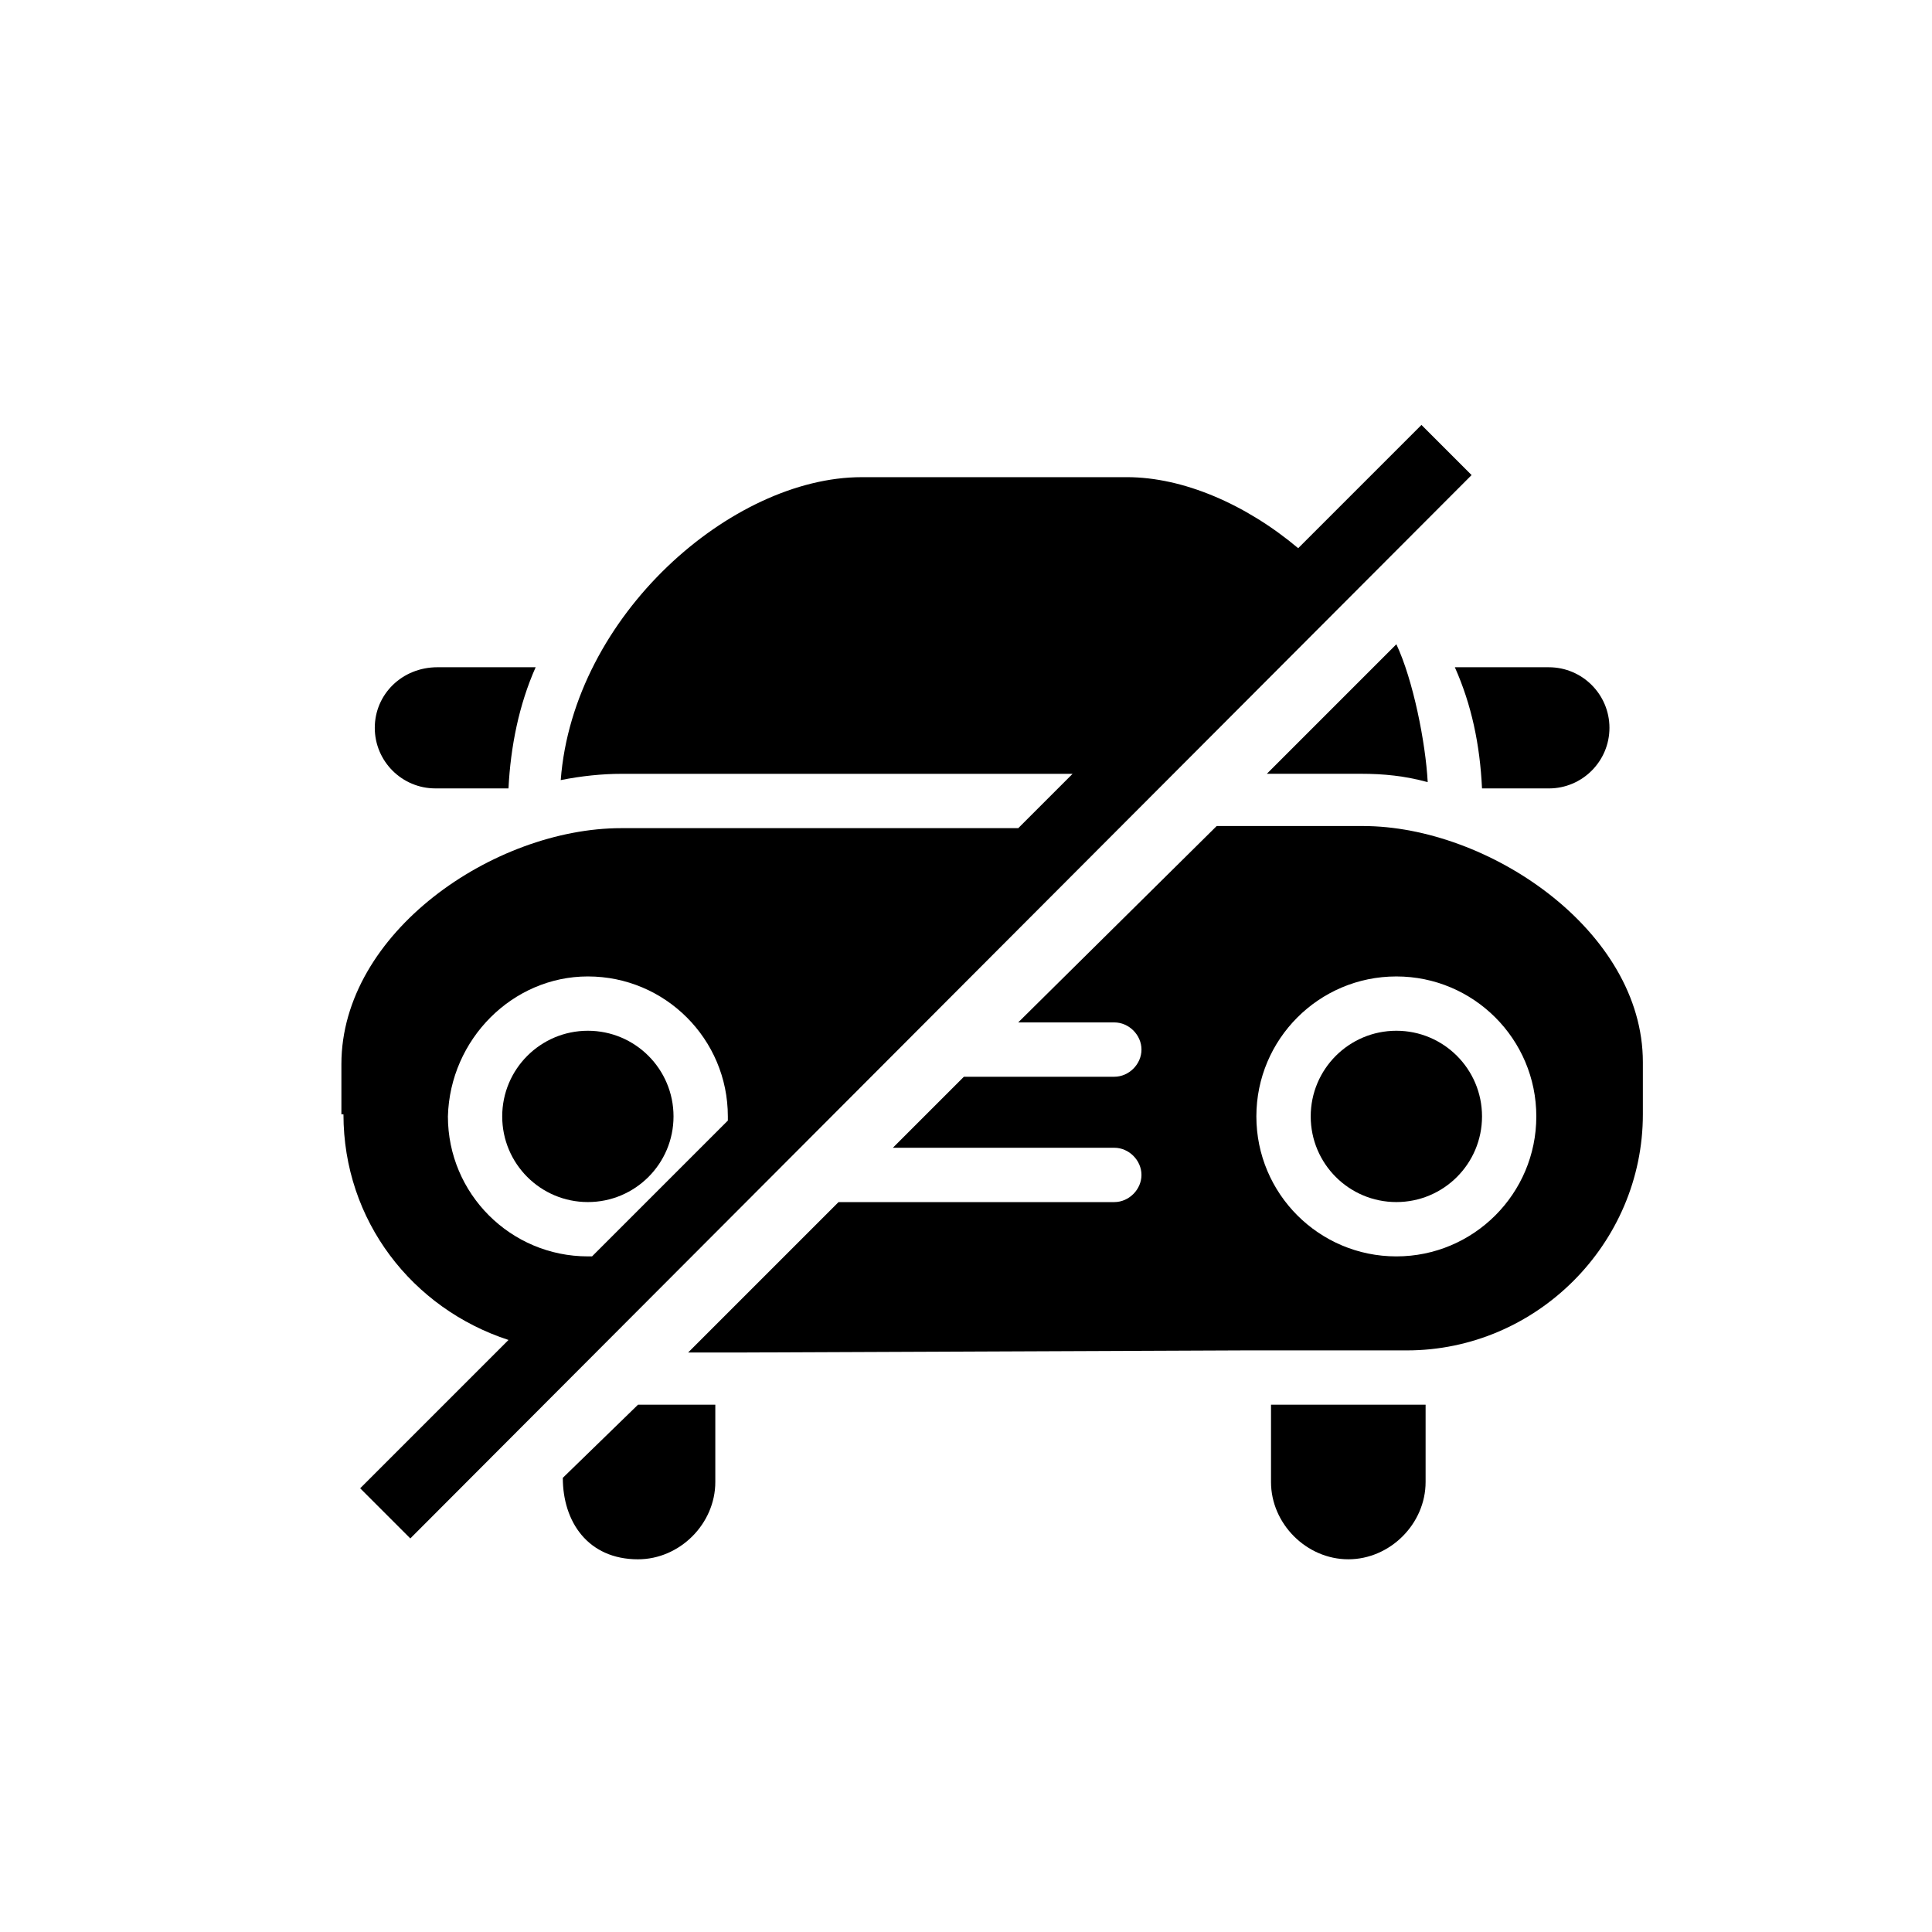
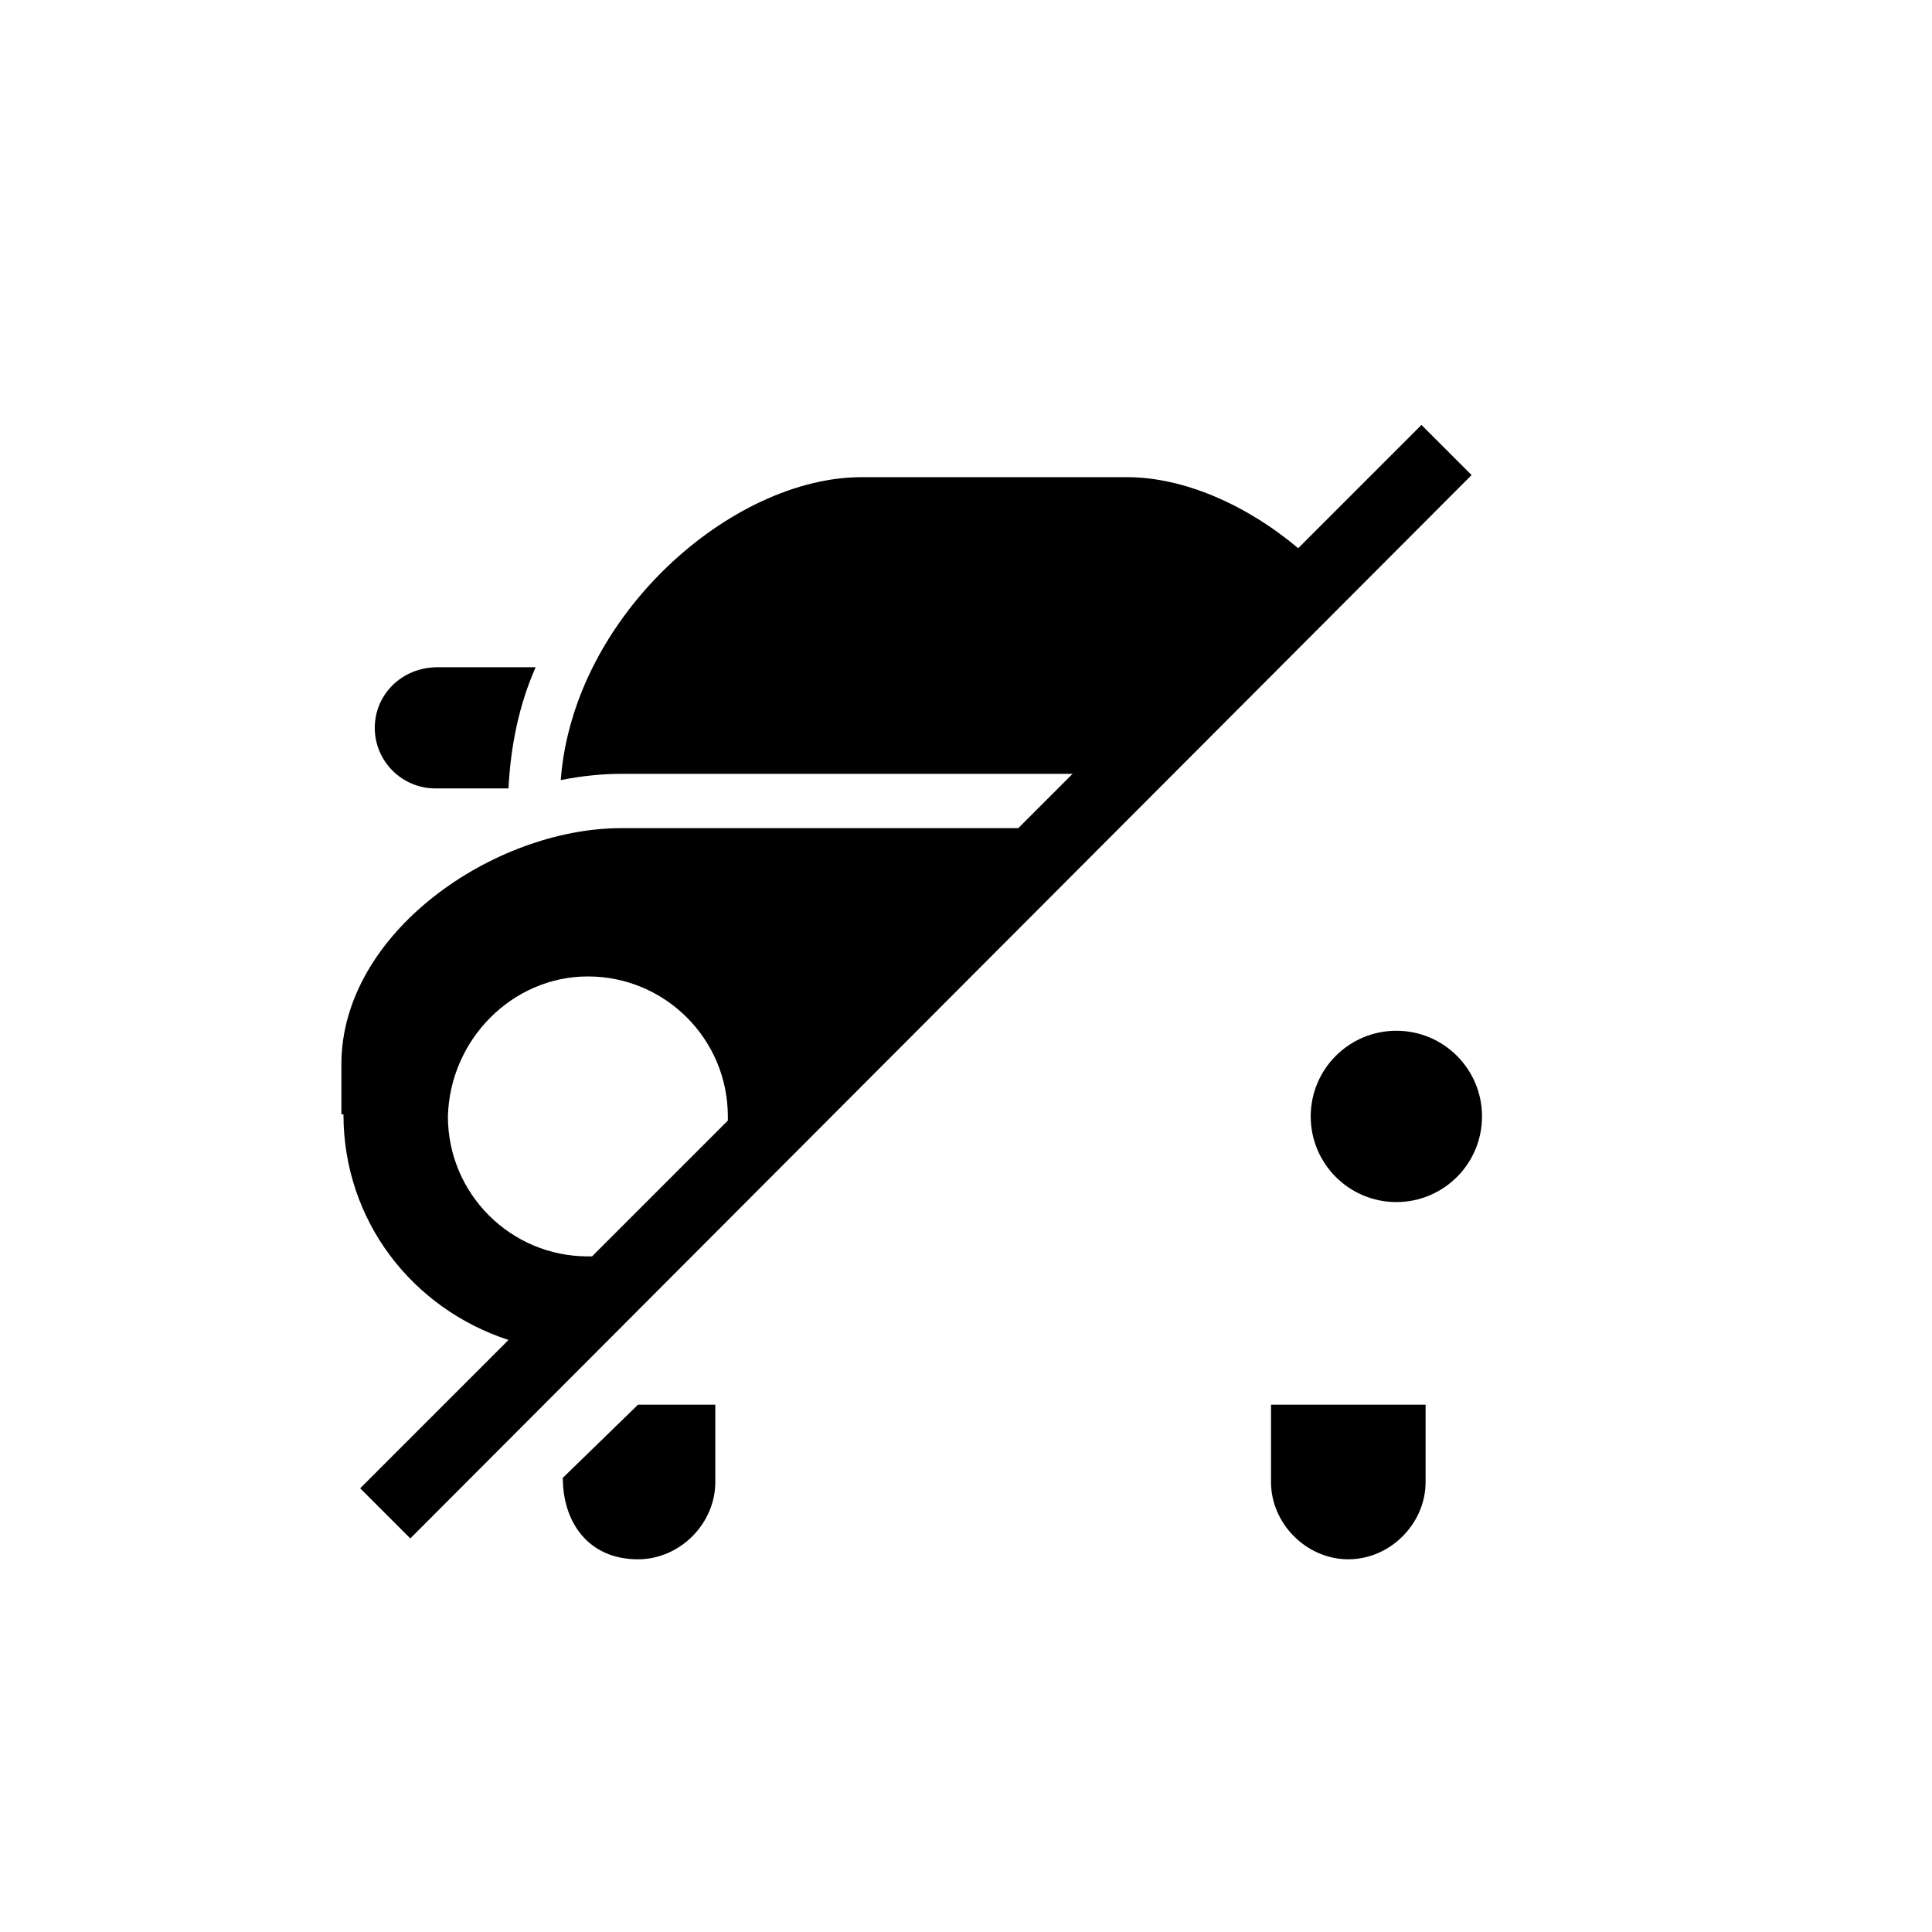
<svg xmlns="http://www.w3.org/2000/svg" fill="#000000" width="800px" height="800px" version="1.1" viewBox="144 144 512 512">
  <g>
    <path d="m480.83 516.26v20.484c0 11.074 9.41 20.484 20.484 20.484s20.484-9.41 20.484-20.484v-20.484h-4.984z" />
    <path d="m243.32 336.88c0 8.859 7.199 16.055 16.055 16.055h19.379c0.555-11.074 2.769-22.145 7.199-32.109h-26.02c-9.418 0-16.613 7.199-16.613 16.055z" />
-     <path d="m504.64 349.06c6.09 0 11.625 0.555 17.715 2.215-0.555-10.52-3.875-27.129-8.305-36.539l-34.324 34.324z" />
    <path d="m313.08 557.23c11.074 0 20.484-9.41 20.484-20.484v-20.484h-20.484l-19.93 19.379c0 11.625 6.641 21.59 19.93 21.59z" />
-     <path d="m536.75 352.94h17.715c8.859 0 16.055-7.199 16.055-16.055 0-8.859-7.199-16.055-16.055-16.055h-24.914c4.434 9.965 6.644 20.484 7.199 32.109z" />
    <path d="m536.75 439.86c0 12.539-10.16 22.699-22.699 22.699-12.535 0-22.699-10.16-22.699-22.699 0-12.535 10.164-22.699 22.699-22.699 12.539 0 22.699 10.164 22.699 22.699" />
-     <path d="m473.63 501.87h43.184c34.324 0 62.562-28.234 62.562-62.562v-13.84c0-34.879-40.969-62.562-74.188-62.562h-38.754l-52.598 52.043h25.469c3.875 0 7.199 3.32 7.199 7.199 0 3.875-3.32 7.199-7.199 7.199h-39.863l-18.824 18.82h58.684c3.875 0 7.199 3.32 7.199 7.199 0 3.875-3.32 7.199-7.199 7.199h-71.973-1.105l-39.863 39.863h13.289zm40.414-99.102c20.484 0 37.094 16.609 37.094 37.094s-16.609 37.094-37.094 37.094-37.094-16.609-37.094-37.094 16.609-37.094 37.094-37.094z" />
    <path d="m235.02 439.31c0 28.234 18.27 51.488 43.738 59.793l-39.309 39.309 13.289 13.289 281.25-281.8-13.289-13.289-32.664 32.664c-13.84-11.625-30.449-18.824-45.398-18.824l-70.312 0.004c-34.324 0-76.402 36.539-79.723 80.277 5.535-1.105 11.074-1.66 16.055-1.66h119.59l-14.395 14.395h-105.19c-33.773 0-74.188 27.684-74.188 62.562v13.285zm64.773-36.543c20.484 0 37.094 16.609 37.094 37.094v1.105l-35.988 35.988h-1.105c-20.484 0-37.094-16.609-37.094-37.094 0.555-20.484 17.164-37.094 37.094-37.094z" />
-     <path d="m322.49 439.86c0 12.539-10.16 22.699-22.699 22.699-12.535 0-22.699-10.16-22.699-22.699 0-12.535 10.164-22.699 22.699-22.699 12.539 0 22.699 10.164 22.699 22.699" />
  </g>
</svg>